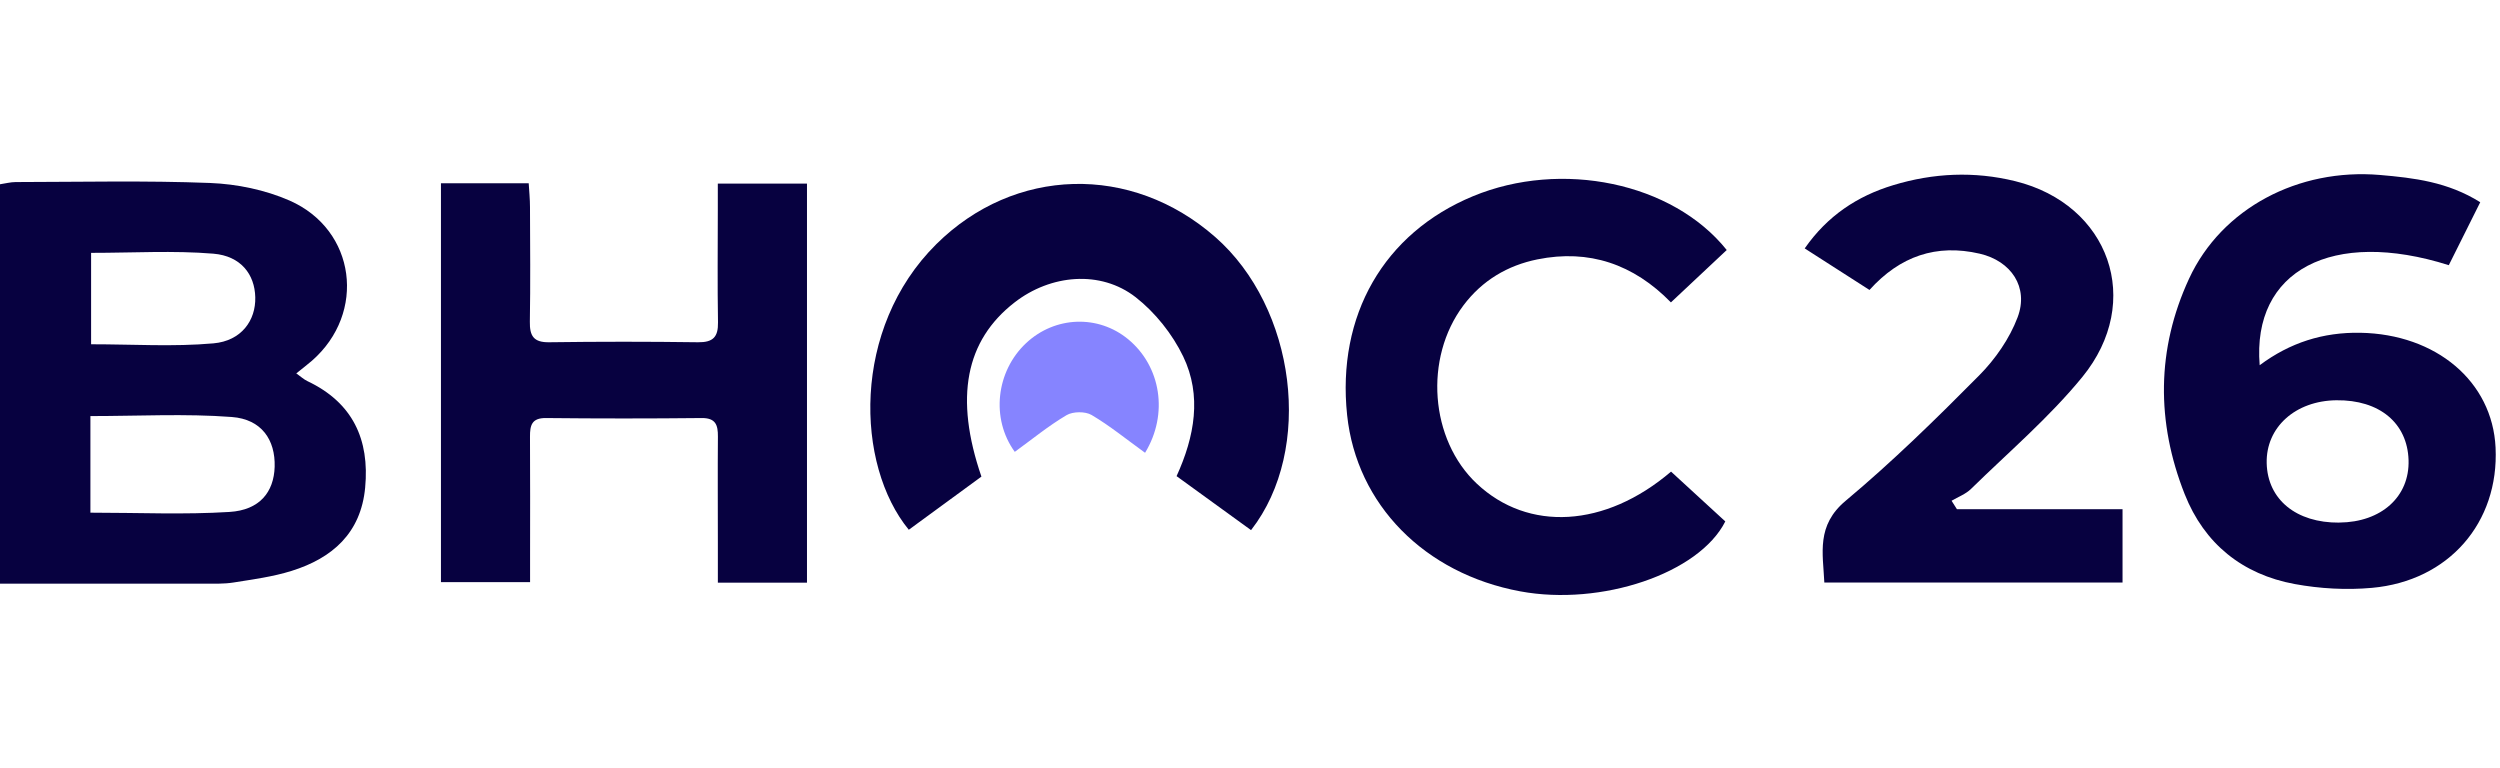
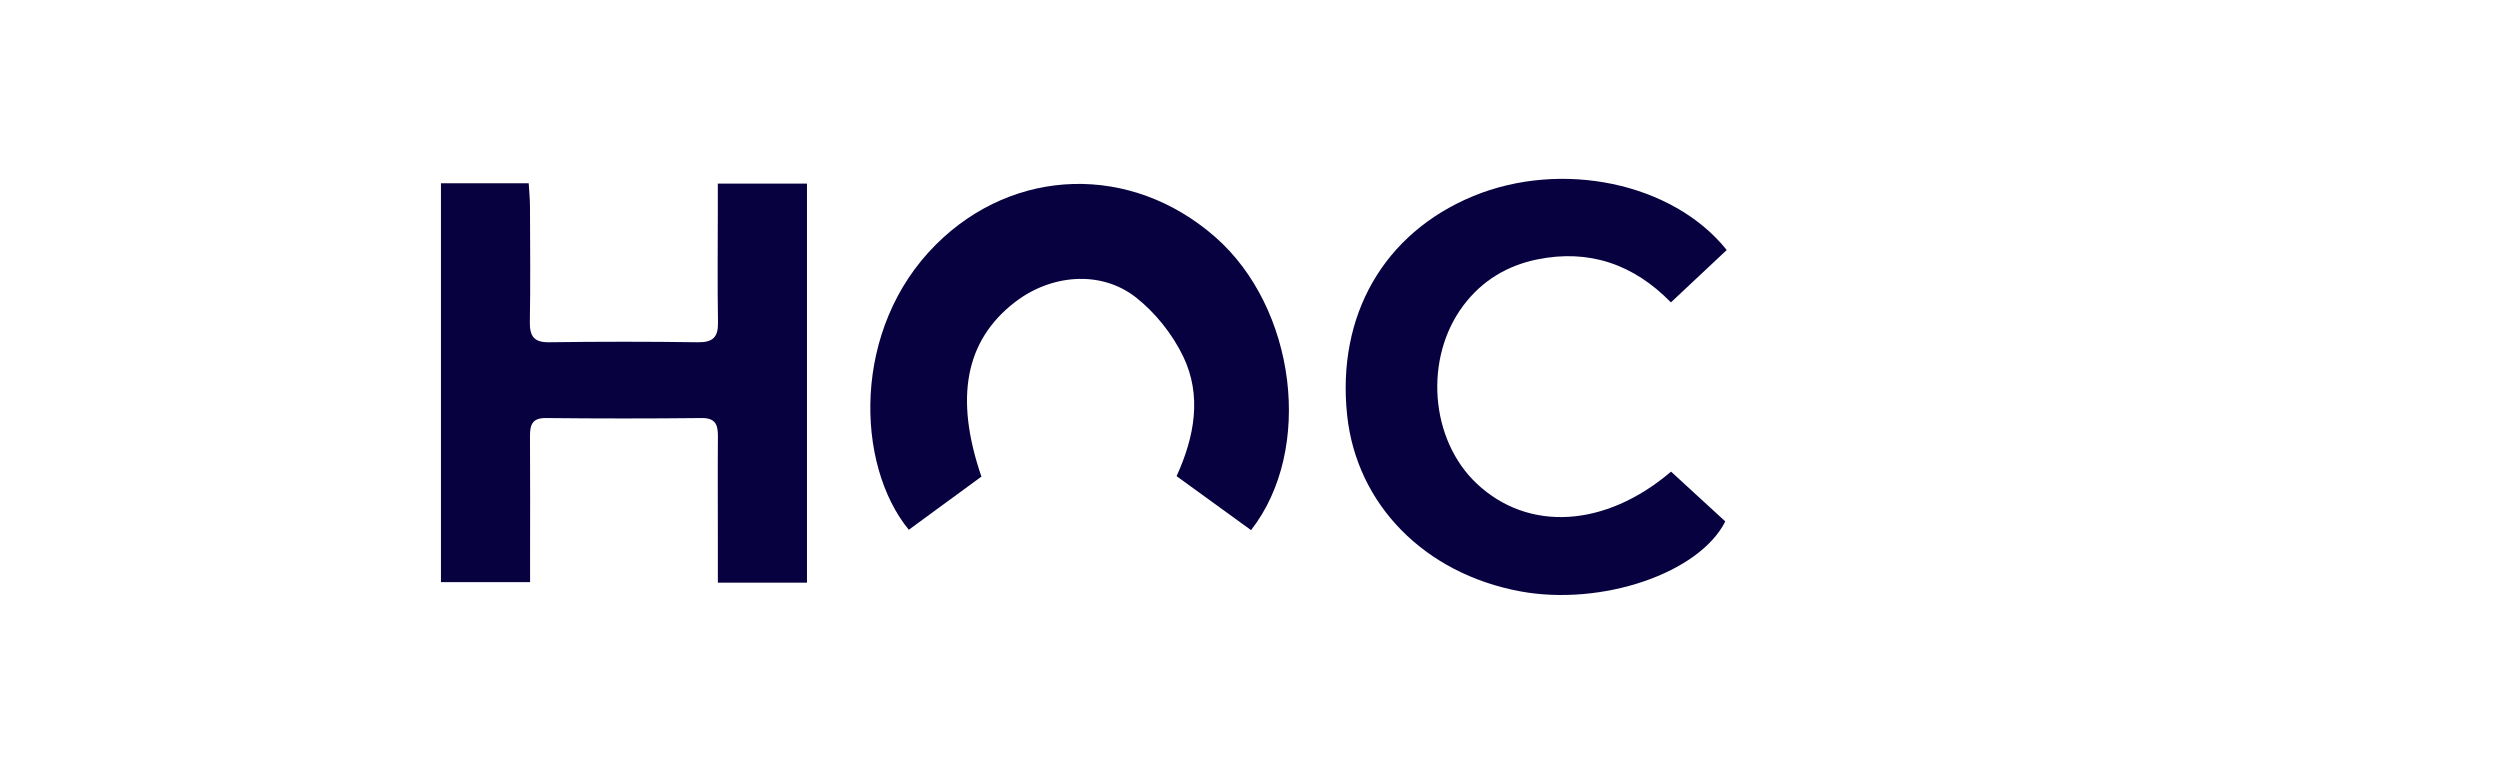
<svg xmlns="http://www.w3.org/2000/svg" width="257" height="79" viewBox="0 0 257 79" fill="none">
-   <path d="M0 60.009V18.942C0.575 18.857 1.093 18.716 1.616 18.716C8.281 18.706 14.951 18.551 21.603 18.81C24.354 18.919 27.26 19.517 29.771 20.619C36.601 23.624 37.684 32.174 32.069 37.082C31.603 37.487 31.108 37.86 30.458 38.383C30.911 38.703 31.226 39.004 31.608 39.183C36.257 41.388 38.005 45.17 37.538 50.126C37.1 54.808 34.161 57.38 29.968 58.69C28.042 59.293 26.007 59.561 24 59.882C23.002 60.042 21.965 59.999 20.948 59.999C14.056 60.009 7.169 59.999 0 59.999V60.009ZM9.299 52.703C14.254 52.703 18.946 52.919 23.6 52.627C26.69 52.434 28.155 50.592 28.235 47.987C28.315 45.232 26.902 43.098 23.831 42.867C19.04 42.504 14.207 42.773 9.294 42.773V52.707L9.299 52.703ZM9.365 25.994V35.391C13.675 35.391 17.839 35.664 21.942 35.297C24.815 35.043 26.304 32.942 26.242 30.554C26.186 28.212 24.768 26.314 21.932 26.078C17.829 25.739 13.675 25.994 9.365 25.994Z" fill="#070140" />
  <path d="M82.963 59.895H73.796C73.796 58.468 73.796 57.093 73.796 55.712C73.796 52.099 73.772 48.491 73.801 44.878C73.81 43.696 73.579 42.961 72.133 42.975C66.796 43.032 61.459 43.032 56.122 42.975C54.657 42.961 54.478 43.724 54.483 44.892C54.511 48.976 54.492 53.056 54.492 57.14C54.492 57.987 54.492 58.835 54.492 59.843H45.33V18.838H54.351C54.398 19.639 54.483 20.463 54.483 21.292C54.497 25.216 54.535 29.145 54.469 33.069C54.445 34.529 54.85 35.207 56.452 35.184C61.553 35.113 66.655 35.113 71.756 35.184C73.297 35.203 73.838 34.651 73.81 33.135C73.744 29.291 73.791 25.442 73.791 21.594C73.791 20.746 73.791 19.898 73.791 18.876H82.958V59.9L82.963 59.895Z" fill="#070140" />
-   <path d="M254.967 20.793C253.808 23.111 252.767 25.197 251.736 27.261C239.771 23.469 231.49 27.784 232.295 37.544C235.418 35.217 238.819 34.143 242.635 34.209C250.417 34.341 256.225 39.202 256.545 46.018C256.908 53.72 251.74 59.721 243.836 60.432C241.222 60.668 238.49 60.517 235.904 60.041C230.524 59.052 226.605 55.901 224.584 50.795C221.659 43.394 221.682 35.895 225.036 28.646C228.39 21.396 236.29 17.274 244.651 17.986C248.165 18.287 251.642 18.702 254.967 20.788V20.793ZM240.473 53.72C244.802 53.687 247.718 51.058 247.6 47.299C247.482 43.484 244.609 41.096 240.185 41.147C235.96 41.194 232.926 43.931 233.016 47.615C233.105 51.346 236.045 53.758 240.473 53.725V53.72Z" fill="#070140" />
  <path d="M171.789 48.487C173.716 50.253 175.553 51.939 177.361 53.602C174.667 58.953 164.61 62.336 156.282 60.791C146.437 58.963 139.456 51.859 138.485 42.678C137.402 32.419 142.263 23.968 151.42 20.172C160.502 16.408 171.944 18.749 177.508 25.702C175.675 27.426 173.819 29.164 171.77 31.086C167.931 27.152 163.348 25.593 158.053 26.663C154.977 27.284 152.367 28.829 150.436 31.401C146.371 36.814 146.993 45.189 151.816 49.721C157.092 54.681 165.001 54.271 171.784 48.482L171.789 48.487Z" fill="#070140" />
  <path d="M128.607 54.497C126.106 52.684 123.595 50.865 120.952 48.948C122.808 44.883 123.567 40.667 121.635 36.649C120.528 34.35 118.757 32.122 116.746 30.553C113.133 27.741 108.003 28.207 104.291 31.095C99.251 35.014 98.101 40.87 100.89 48.995C98.431 50.795 95.925 52.627 93.424 54.459C87.941 47.785 87.517 33.757 96.255 25.099C104.277 17.147 116.284 16.803 124.918 24.359C133.218 31.623 135.089 46.188 128.612 54.492L128.607 54.497Z" fill="#070140" />
-   <path d="M192.185 29.809C189.966 28.387 187.8 26.997 185.524 25.537C187.856 22.188 190.923 20.157 194.62 19.036C198.756 17.779 202.953 17.59 207.155 18.622C216.85 21.005 220.415 30.987 214.056 38.764C210.65 42.928 206.482 46.48 202.619 50.262C202.077 50.795 201.295 51.082 200.622 51.478C200.805 51.77 200.989 52.057 201.173 52.349H218.197V59.881H187.541C187.399 56.857 186.697 54.022 189.731 51.483C194.54 47.46 199.044 43.051 203.457 38.594C205.116 36.922 206.585 34.807 207.41 32.621C208.578 29.527 206.75 26.827 203.514 26.078C199.067 25.047 195.318 26.328 192.185 29.805V29.809Z" fill="#070140" />
-   <path d="M117.711 46.545C115.78 45.151 114.084 43.762 112.214 42.659C111.564 42.278 110.297 42.292 109.642 42.678C107.777 43.78 106.081 45.175 104.319 46.451C101.837 43.027 102.397 38.161 105.488 35.268C108.45 32.494 112.893 32.329 115.978 34.877C119.337 37.652 120.147 42.556 117.711 46.55V46.545Z" fill="#8684FF" />
</svg>